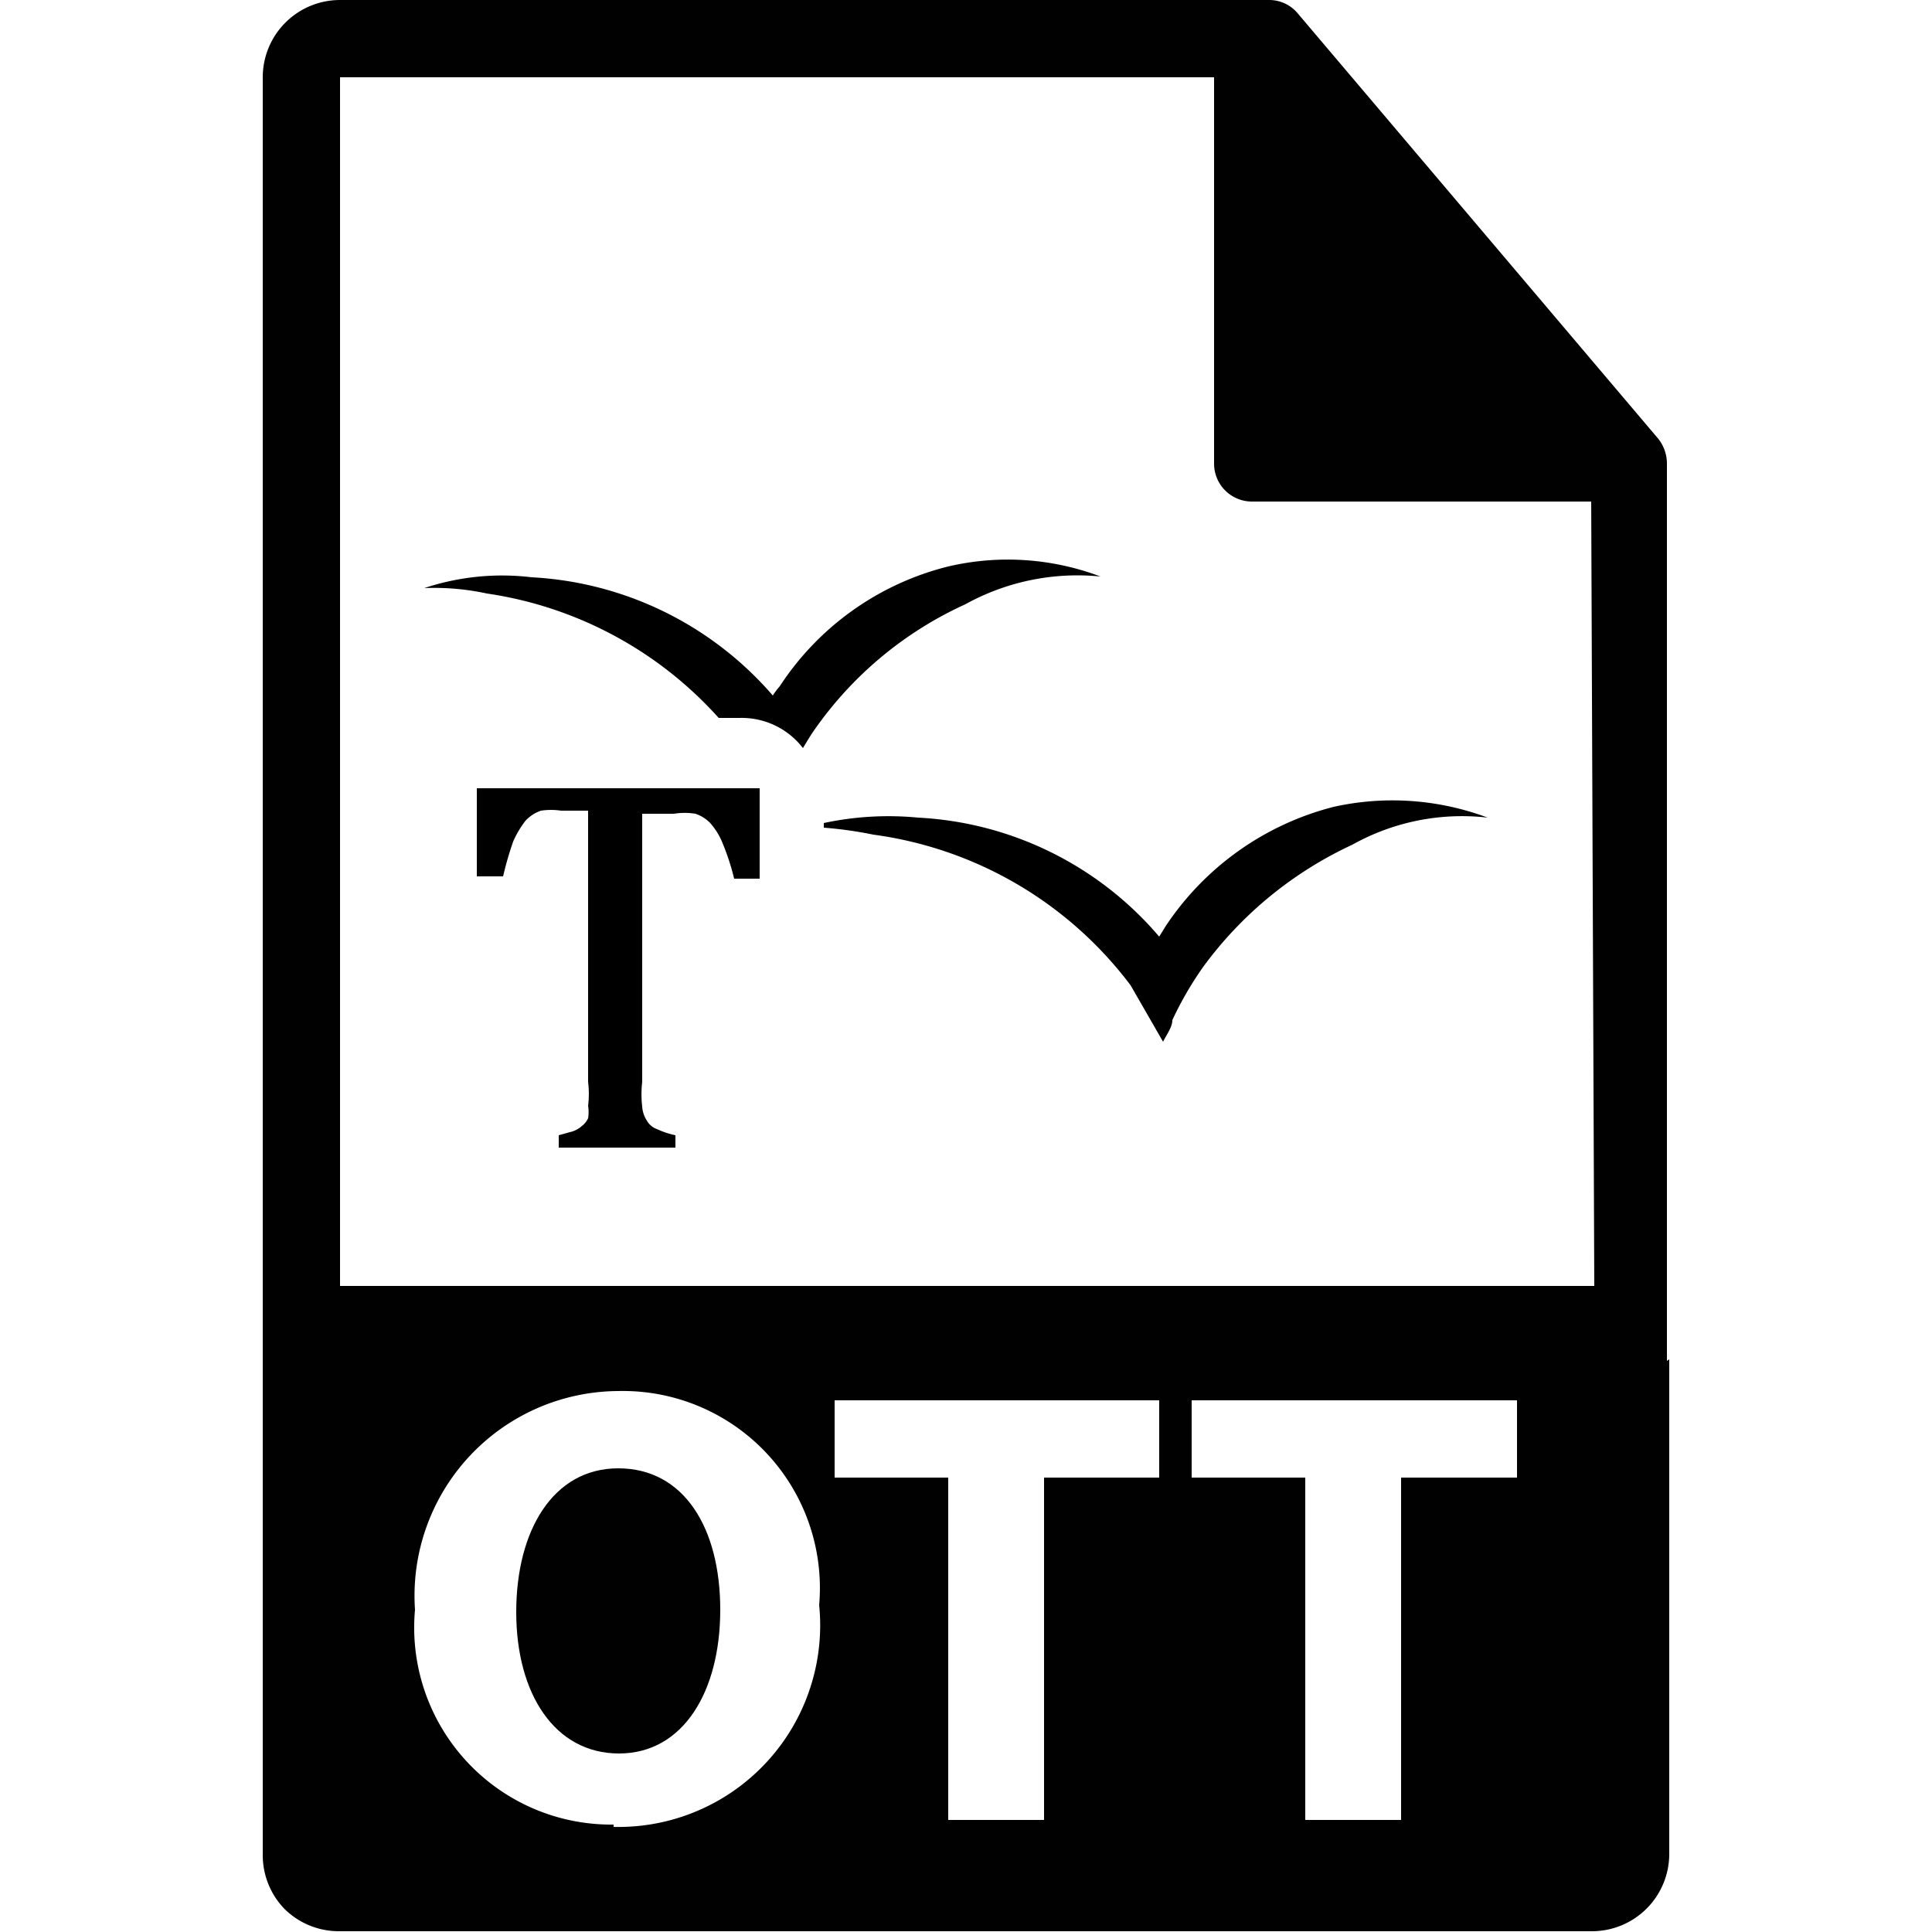
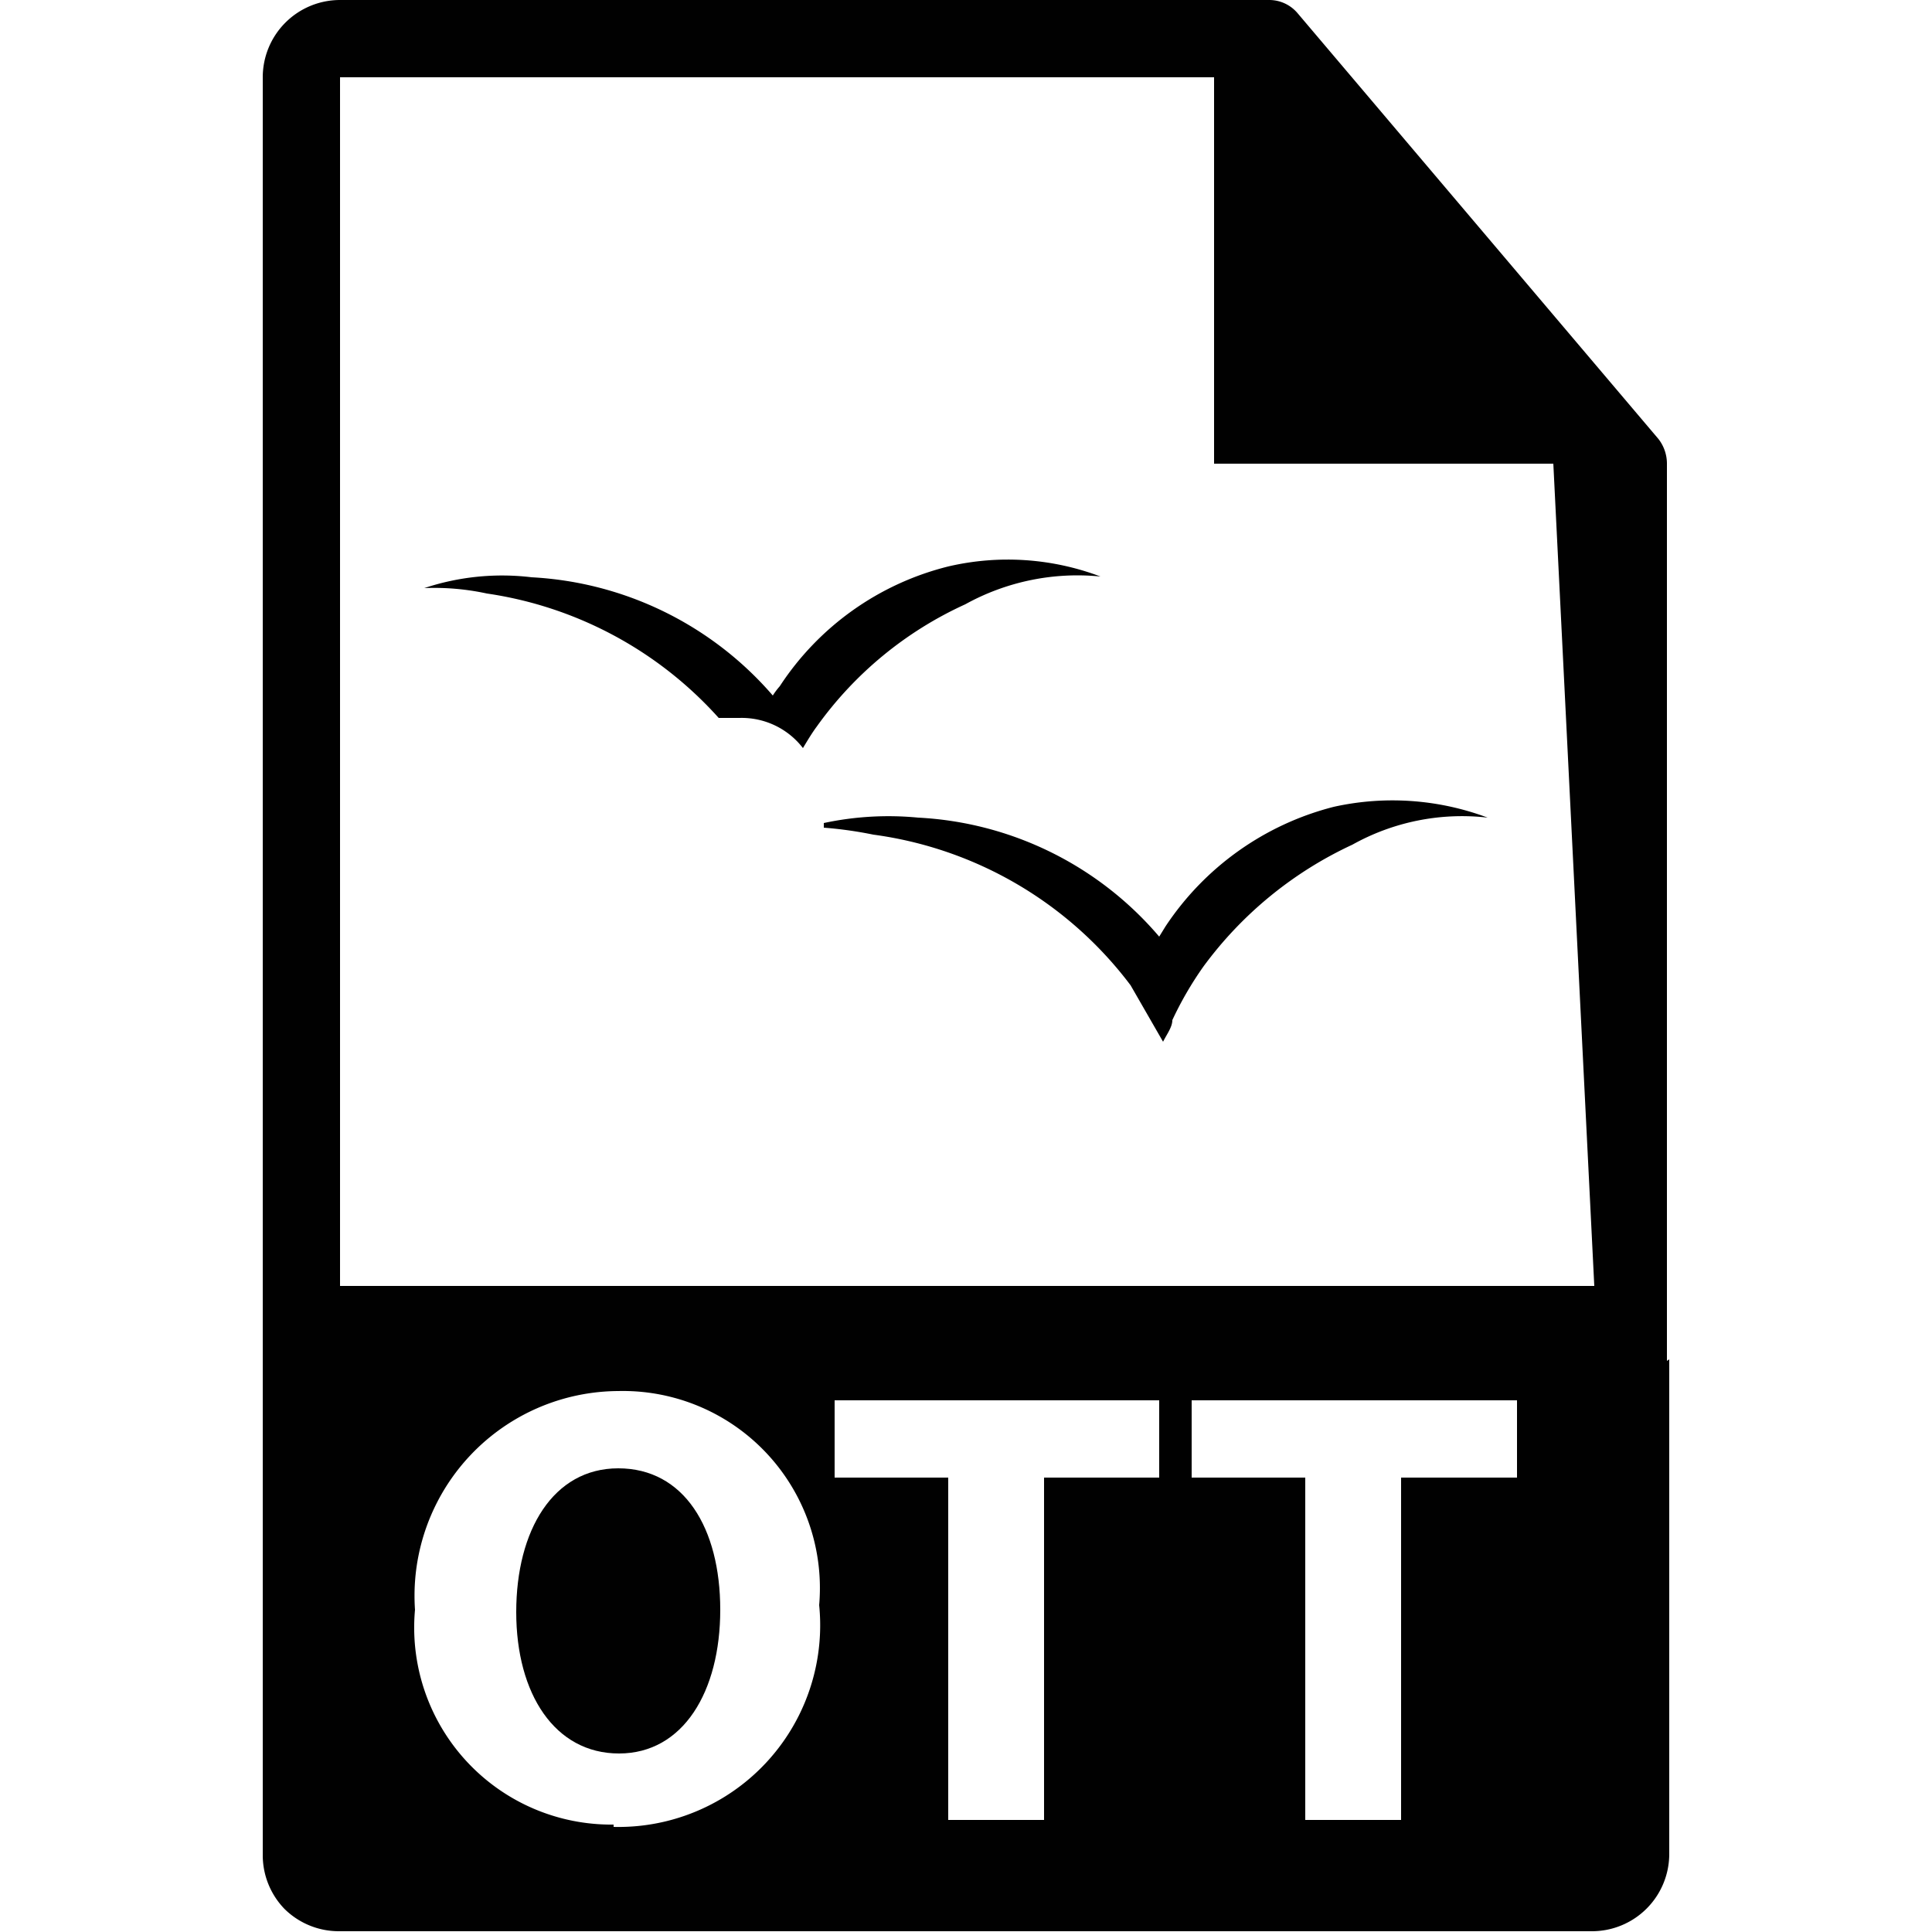
<svg xmlns="http://www.w3.org/2000/svg" viewBox="0 0 25 25">
  <defs>
    <style>.cls-1{fill:none;}.cls-2{fill:#010101;}</style>
  </defs>
  <g id="Calque_2" data-name="Calque 2">
    <g id="Mes_icônes" data-name="Mes icônes">
      <path d="M14.24,7.46a3,3,0,0,0-1.75.36A4.81,4.81,0,0,0,10.57,9.4c-.06.08-.12.18-.18.28a1,1,0,0,0-.82-.39H9.3a5,5,0,0,0-3-1.61,3.21,3.21,0,0,0-.81-.07,3.19,3.19,0,0,1,1.39-.14A4.43,4.43,0,0,1,10,9a.94.94,0,0,1,.09-.12,3.66,3.66,0,0,1,2.18-1.55A3.39,3.39,0,0,1,14.24,7.46Z" />
      <path d="M19.25,10.58a2.91,2.91,0,0,0-1.75.35,5,5,0,0,0-1.93,1.58,4.48,4.48,0,0,0-.4.69c0,.09-.07.18-.12.28v0l0,0-.42-.73a5,5,0,0,0-3.33-1.95,5.19,5.19,0,0,0-.64-.09v-.06a4,4,0,0,1,1.22-.07A4.39,4.39,0,0,1,15,12.12s0,0,0,0l.08-.13a3.71,3.71,0,0,1,2.18-1.55A3.51,3.51,0,0,1,19.25,10.58Z" />
      <rect class="cls-1" width="25" height="25" />
      <path class="cls-2" d="M8,19c-.84,0-1.32.8-1.32,1.86s.5,1.83,1.33,1.83,1.31-.8,1.31-1.86S8.85,19,8,19Z" />
-       <path class="cls-2" d="M21.57,17.61V6a.52.52,0,0,0-.11-.32L16.79.17A.48.48,0,0,0,16.42,0H4.4a1,1,0,0,0-1,1V24a1,1,0,0,0,.28.7,1,1,0,0,0,.7.29H20.6a1,1,0,0,0,1-1v-6.4Zm-13.63,6a2.55,2.55,0,0,1-2.57-2.78A2.65,2.65,0,0,1,8,18a2.55,2.55,0,0,1,2.6,2.77A2.61,2.61,0,0,1,7.94,23.64ZM15,19.12H13.51v4.43H12.27V19.12H10.8v-1H15Zm4.63,0h-1.5v4.43H16.89V19.12H15.42v-1h4.21Zm1-2.48H4.4V1H15.71V6a.49.49,0,0,0,.49.49h4.39Z" />
-       <path d="M6.17,10.2H9.83v1.17H9.5a3.11,3.11,0,0,0-.15-.46.89.89,0,0,0-.16-.26A.48.48,0,0,0,9,10.53a.88.88,0,0,0-.28,0H8.31V14a1.39,1.39,0,0,0,0,.32.38.38,0,0,0,.06.18.24.24,0,0,0,.13.11,1.1,1.1,0,0,0,.24.08v.16H7.23v-.16l.18-.05a.35.35,0,0,0,.12-.07.27.27,0,0,0,.08-.1.5.5,0,0,0,0-.16,1.28,1.28,0,0,0,0-.31V10.49H7.26a.88.88,0,0,0-.26,0,.49.49,0,0,0-.2.13,1.28,1.28,0,0,0-.16.27,4.36,4.36,0,0,0-.13.45H6.17Z" />
+       <path class="cls-2" d="M21.57,17.61V6a.52.52,0,0,0-.11-.32L16.79.17A.48.48,0,0,0,16.42,0H4.4a1,1,0,0,0-1,1V24a1,1,0,0,0,.28.7,1,1,0,0,0,.7.29H20.6a1,1,0,0,0,1-1v-6.4Zm-13.63,6a2.55,2.55,0,0,1-2.57-2.78A2.65,2.65,0,0,1,8,18a2.55,2.55,0,0,1,2.6,2.77A2.61,2.61,0,0,1,7.94,23.64ZM15,19.12H13.51v4.43H12.27V19.12H10.8v-1H15Zm4.63,0h-1.5v4.43H16.89V19.12H15.42v-1h4.21Zm1-2.48H4.4V1H15.71V6h4.39Z" />
    </g>
  </g>
</svg>